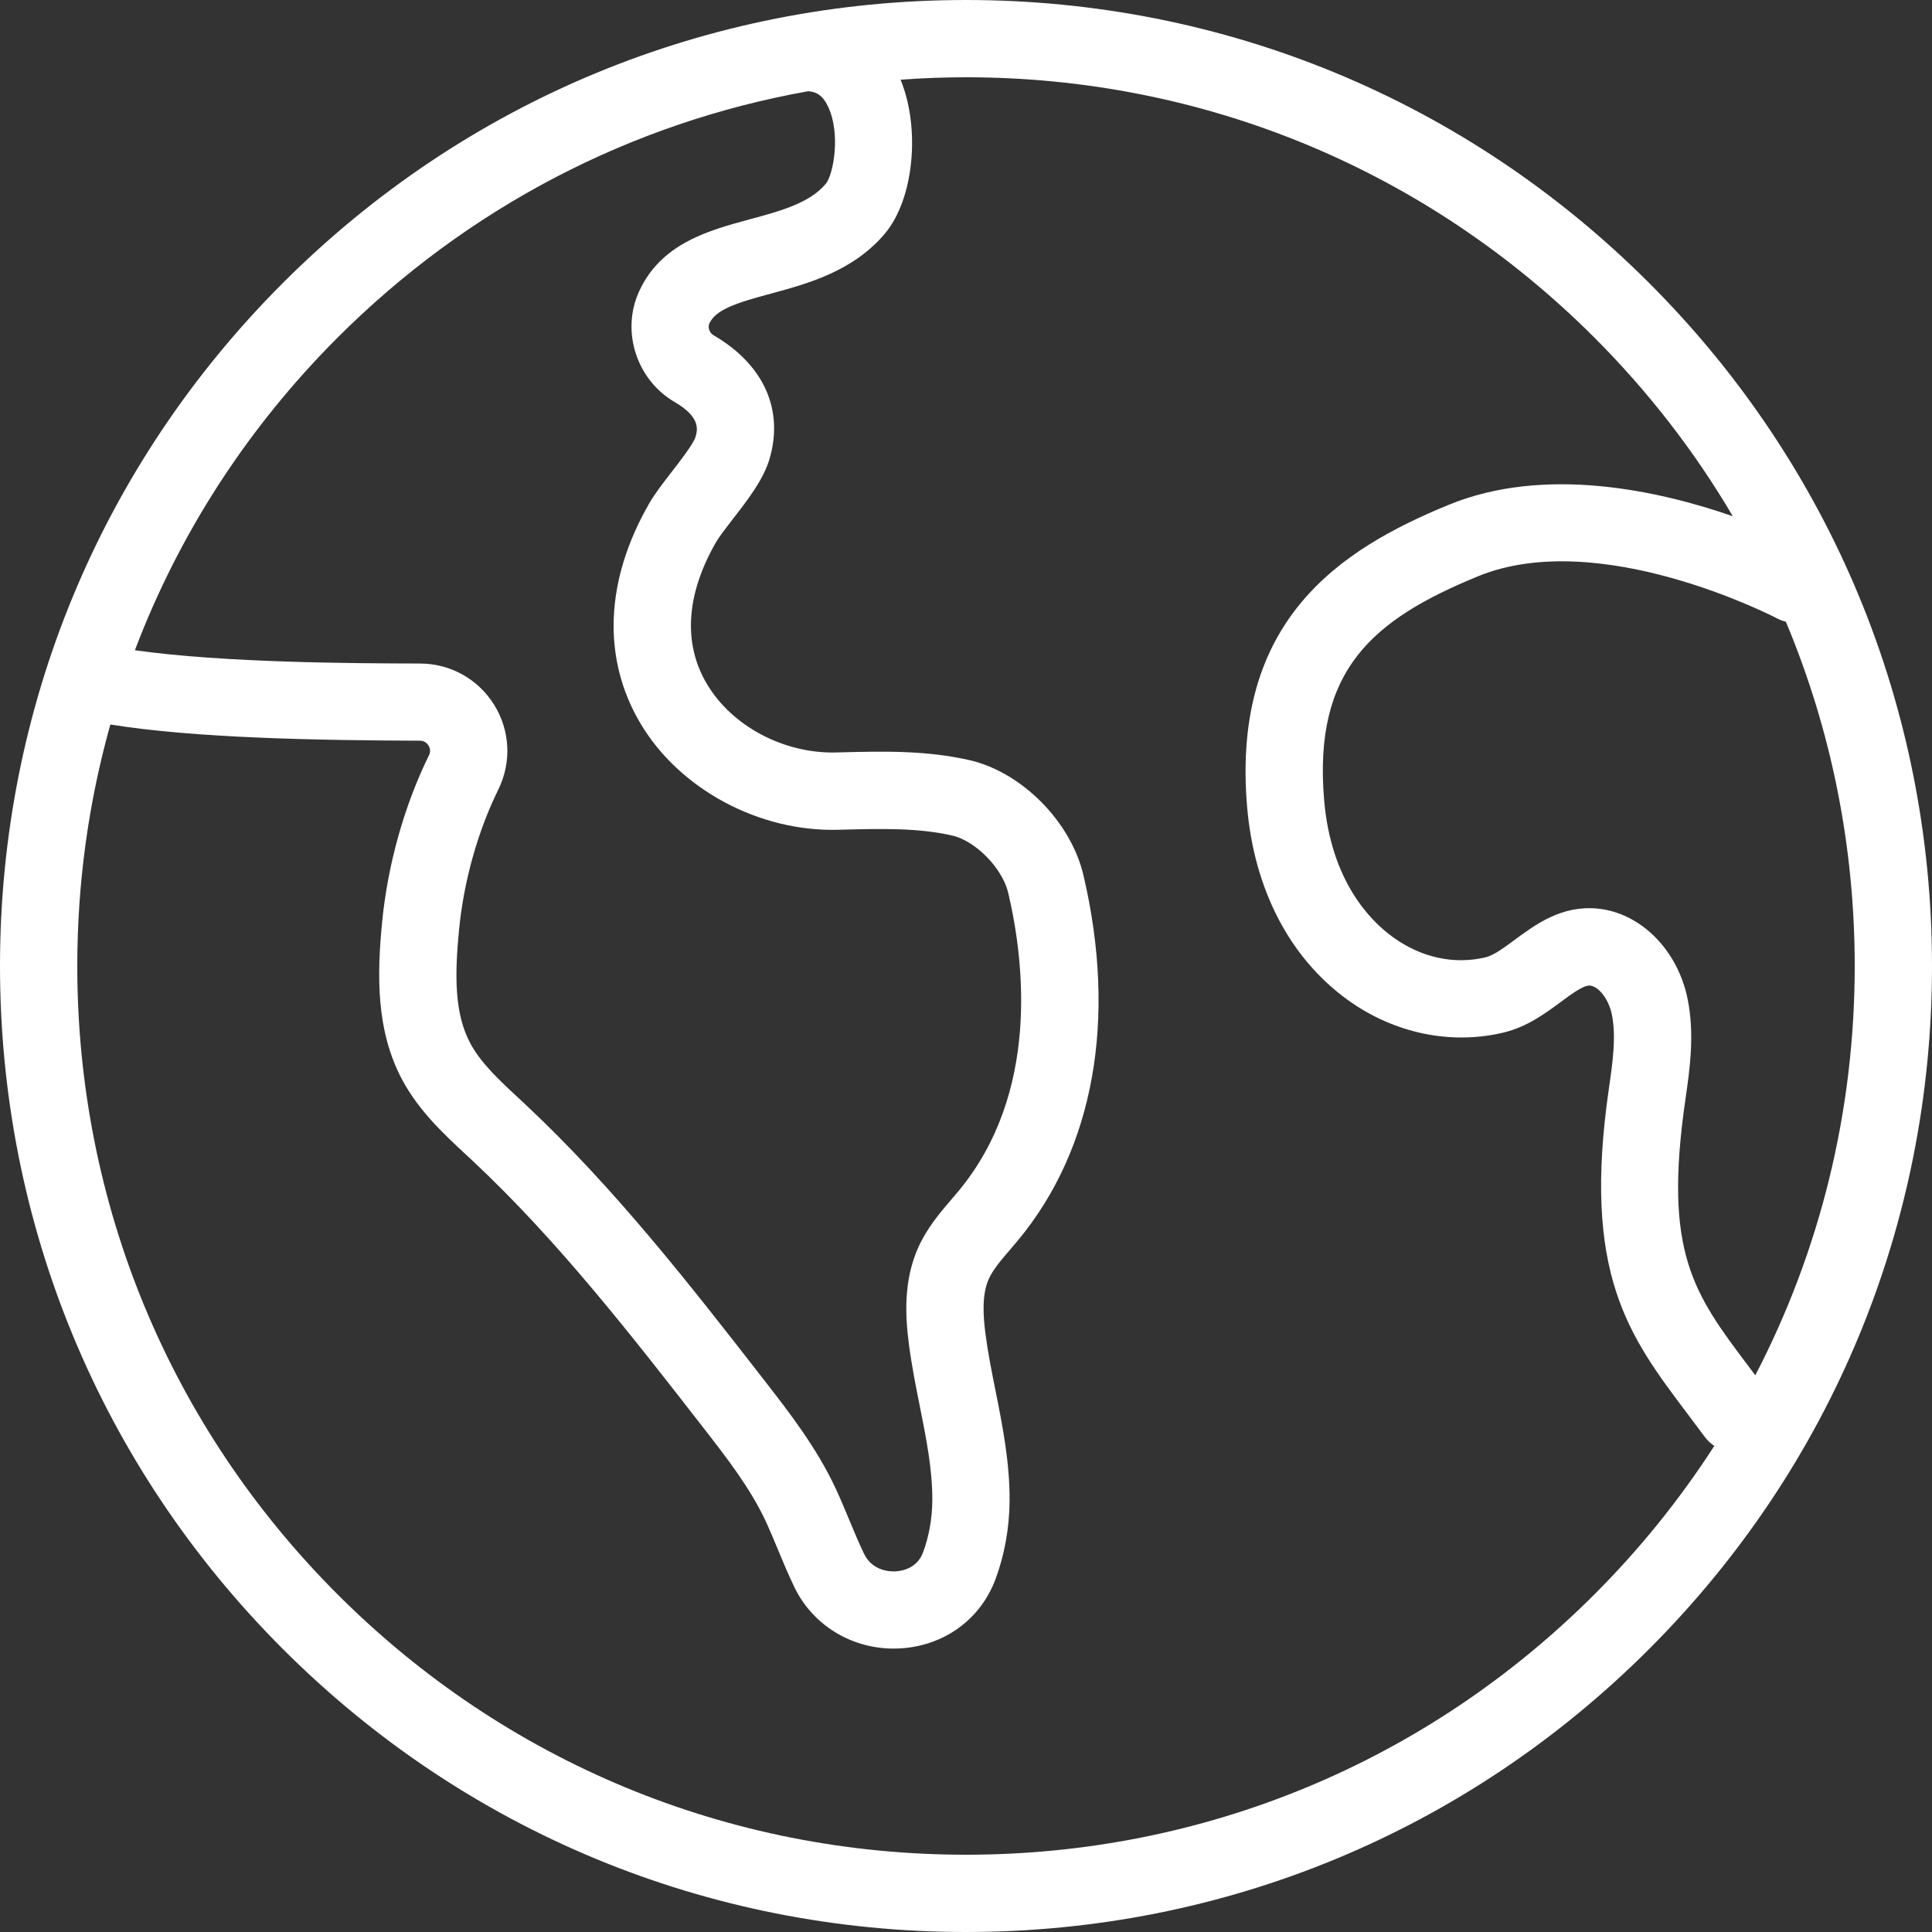
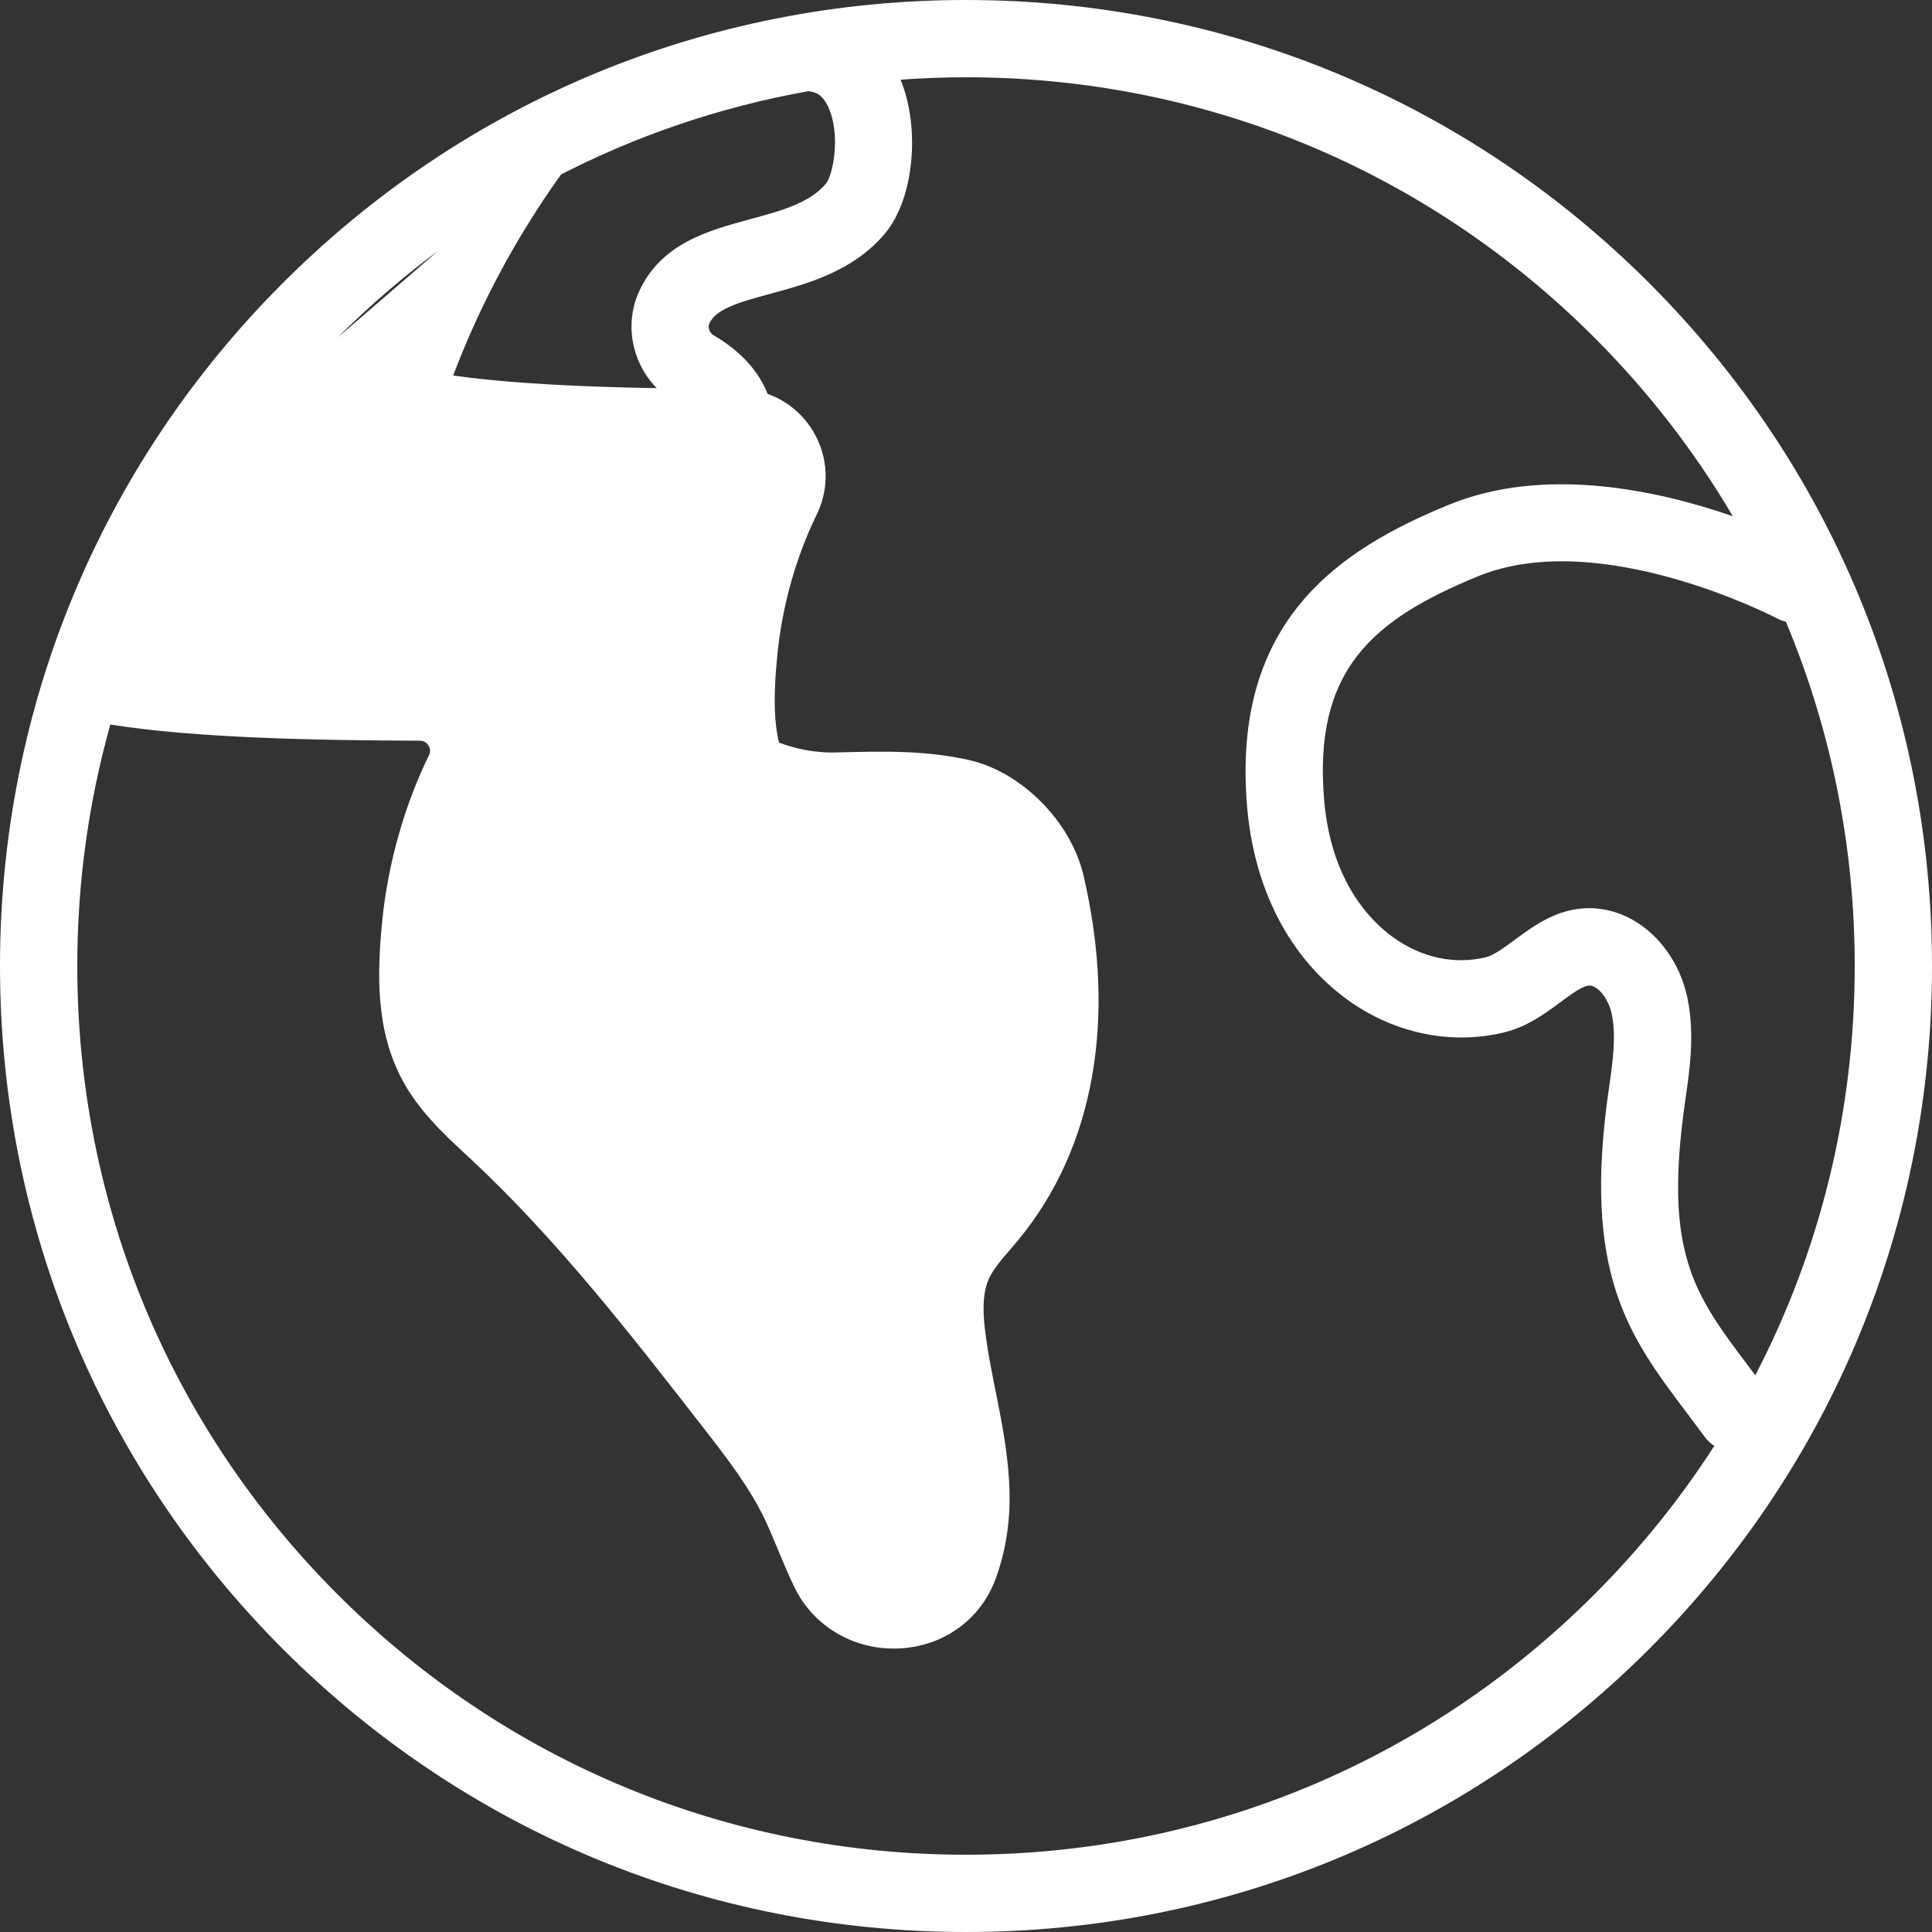
<svg xmlns="http://www.w3.org/2000/svg" enable-background="new 0 0 500 500" fill="#000000" id="Layer_1" version="1.1" viewBox="0 0 500 500" x="0px" xml:space="preserve" y="0px">
  <rect x="0" y="0" width="500" height="500" fill="#333333" stroke="none" />
  <g id="change1_1">
-     <path d="m426.78 73.22c-47.22-47.22-110-73.22-176.78-73.22s-129.56 26-176.78 73.22-73.22 110-73.22 176.78 26 129.56 73.22 176.78c47.22 47.22 110 73.22 176.78 73.22s129.56-26 176.78-73.22c47.22-47.22 73.22-110 73.22-176.78s-26-129.56-73.22-176.78zm27.49 282.7c-0.54-0.71-1.07-1.43-1.6-2.13-14.36-19.05-22.27-29.54-16.46-69.44 1.08-7.44 2.42-16.7 0.52-25.93-2.6-12.64-12.18-22.21-23.3-23.28-9.29-0.89-16.02 4.1-21.44 8.1-2.79 2.06-5.42 4.01-7.52 4.51-8.11 1.94-16.62 0.1-23.97-5.21-5.9-4.26-16.06-14.55-17.82-35.54-2.82-33.58 12.48-46.65 39.86-57.87 31.4-12.87 76.56 10.49 77.37 10.91 0.73 0.39 1.5 0.67 2.27 0.86 11.68 27.84 17.82 58 17.82 89.1 0 37.48-8.92 73.59-25.73 105.92zm-366.9-268.55c33.65-33.65 75.9-55.58 121.79-63.76 2.06 0.14 3.75 1 5.17 4.03 3.32 7.11 1.3 17.64-0.6 19.91-4.18 5-11.62 7.02-19.49 9.15-10.83 2.93-23.1 6.25-28.81 18.65-4.77 10.33-0.72 22.95 9.21 28.72 6.82 3.97 5.86 7.28 5.34 9.06-0.54 1.77-4.21 6.5-6.18 9.04-2.22 2.86-4.31 5.56-5.78 8.11-11.46 19.91-12.26 40.14-2.25 56.98 10.07 16.94 30.58 28 51.02 27.49l1.52-0.04c9.93-0.25 19.3-0.48 28.1 1.52 6.09 1.39 13.01 8.47 14.52 14.85 4.21 17.94 8.14 51.81-12.82 77.11-0.61 0.73-1.23 1.45-1.85 2.18-2.97 3.47-6.34 7.4-8.62 12.48-3.89 8.68-3.34 17.89-2.43 24.93 0.71 5.5 1.78 10.88 2.82 16.07 1.7 8.51 3.3 16.54 3.25 24.44-0.03 4.69-0.86 9.34-2.39 13.45-1.57 4.22-5.54 4.85-7.17 4.93-1.35 0.07-5.93-0.07-8.1-4.54-1.33-2.76-2.61-5.82-3.84-8.79-1.09-2.62-2.21-5.32-3.41-7.91-4.95-10.7-12.21-20.03-18.62-28.27-18.96-24.39-38.57-49.6-61.81-71.36l-1.75-1.63c-5.01-4.65-9.73-9.05-12.45-14.11-4.09-7.63-4.13-17.33-2.93-29.54 1.23-12.53 4.84-25.38 10.15-36.18 3.47-7.06 3.07-15.25-1.07-21.93-4.15-6.68-11.32-10.68-19.18-10.69-16.03-0.04-50.58-0.14-73.8-3.44 11.38-30.03 29.09-57.55 52.46-80.91zm325.26 325.26c-43.44 43.45-101.19 67.37-162.63 67.37s-119.19-23.92-162.63-67.37c-43.45-43.44-67.37-101.19-67.37-162.63 0-21.43 2.92-42.41 8.56-62.5 21.82 3.53 53.72 4.11 80.09 4.19 1.21 0 1.89 0.68 2.24 1.24s0.66 1.47 0.12 2.55c-6.35 12.9-10.65 28.2-12.11 43.06-1.34 13.7-1.64 28.15 5.21 40.94 4.29 8 10.75 14.01 16.46 19.31l1.7 1.58c22.09 20.68 41.2 45.26 59.69 69.04 6.03 7.75 12.27 15.77 16.26 24.4 1.03 2.23 2.03 4.63 3.09 7.18 1.34 3.22 2.72 6.55 4.31 9.83 4.71 9.73 14.67 15.83 25.64 15.83 0.46 0 0.93-0.01 1.4-0.03 11.48-0.54 21.05-7.41 24.97-17.92 2.34-6.27 3.6-13.29 3.65-20.3 0.06-9.94-1.82-19.37-3.64-28.49-1.02-5.09-1.98-9.9-2.6-14.72-0.58-4.44-1-10.07 0.85-14.18 1.1-2.45 3.26-4.98 5.56-7.65 0.69-0.81 1.39-1.62 2.06-2.43 19.62-23.68 25.62-57.22 16.88-94.44-3.27-13.88-15.97-26.69-29.55-29.78-11.23-2.55-22.31-2.28-33.03-2.01l-1.51 0.04c-13.45 0.31-26.86-6.79-33.35-17.72-6.24-10.5-5.41-23.22 2.4-36.78 0.78-1.35 2.54-3.62 4.24-5.82 3.94-5.08 8.02-10.34 9.58-15.71 3.72-12.77-1.56-24.41-14.49-31.94-1.06-0.61-1.57-2.04-1.1-3.06 1.68-3.64 7.12-5.35 15.88-7.71 9.53-2.58 21.39-5.79 29.61-15.62 7.44-8.9 9.18-27.08 4-39.75 5.6-0.42 11.25-0.63 16.93-0.63 61.44 0 119.19 23.92 162.63 67.37 14.03 14.03 26.01 29.56 35.82 46.23-19.29-6.69-48.63-13.16-73.51-2.96-28.08 11.51-56.25 29.79-52.2 78.05 1.8 21.46 11.05 39.25 26.04 50.08 11.97 8.65 26.68 11.73 40.35 8.45 6.05-1.45 10.67-4.87 14.74-7.87 2.81-2.08 6-4.46 7.64-4.28 2.27 0.22 4.84 3.61 5.62 7.4 1.19 5.8 0.22 12.52-0.72 19.02-7.01 48.15 5.03 64.13 20.28 84.36 1.44 1.91 2.93 3.89 4.46 5.96 0.71 0.97 1.57 1.76 2.51 2.39-8.84 13.72-19.2 26.61-31.03 38.43z" fill="#ffffff" />
+     <path d="m426.78 73.22c-47.22-47.22-110-73.22-176.78-73.22s-129.56 26-176.78 73.22-73.22 110-73.22 176.78 26 129.56 73.22 176.78c47.22 47.22 110 73.22 176.78 73.22s129.56-26 176.78-73.22c47.22-47.22 73.22-110 73.22-176.78s-26-129.56-73.22-176.78zm27.49 282.7c-0.54-0.71-1.07-1.43-1.6-2.13-14.36-19.05-22.27-29.54-16.46-69.44 1.08-7.44 2.42-16.7 0.52-25.93-2.6-12.64-12.18-22.21-23.3-23.28-9.29-0.89-16.02 4.1-21.44 8.1-2.79 2.06-5.42 4.01-7.52 4.51-8.11 1.94-16.62 0.1-23.97-5.21-5.9-4.26-16.06-14.55-17.82-35.54-2.82-33.58 12.48-46.65 39.86-57.87 31.4-12.87 76.56 10.49 77.37 10.91 0.73 0.39 1.5 0.67 2.27 0.86 11.68 27.84 17.82 58 17.82 89.1 0 37.48-8.92 73.59-25.73 105.92zm-366.9-268.55c33.65-33.65 75.9-55.58 121.79-63.76 2.06 0.14 3.75 1 5.17 4.03 3.32 7.11 1.3 17.64-0.6 19.91-4.18 5-11.62 7.02-19.49 9.15-10.83 2.93-23.1 6.25-28.81 18.65-4.77 10.33-0.72 22.95 9.21 28.72 6.82 3.97 5.86 7.28 5.34 9.06-0.54 1.77-4.21 6.5-6.18 9.04-2.22 2.86-4.31 5.56-5.78 8.11-11.46 19.91-12.26 40.14-2.25 56.98 10.07 16.94 30.58 28 51.02 27.49l1.52-0.04l-1.75-1.63c-5.01-4.65-9.73-9.05-12.45-14.11-4.09-7.63-4.13-17.33-2.93-29.54 1.23-12.53 4.84-25.38 10.15-36.18 3.47-7.06 3.07-15.25-1.07-21.93-4.15-6.68-11.32-10.68-19.18-10.69-16.03-0.04-50.58-0.14-73.8-3.44 11.38-30.03 29.09-57.55 52.46-80.91zm325.26 325.26c-43.44 43.45-101.19 67.37-162.63 67.37s-119.19-23.92-162.63-67.37c-43.45-43.44-67.37-101.19-67.37-162.63 0-21.43 2.92-42.41 8.56-62.5 21.82 3.53 53.72 4.11 80.09 4.19 1.21 0 1.89 0.68 2.24 1.24s0.66 1.47 0.12 2.55c-6.35 12.9-10.65 28.2-12.11 43.06-1.34 13.7-1.64 28.15 5.21 40.94 4.29 8 10.75 14.01 16.46 19.31l1.7 1.58c22.09 20.68 41.2 45.26 59.69 69.04 6.03 7.75 12.27 15.77 16.26 24.4 1.03 2.23 2.03 4.63 3.09 7.18 1.34 3.22 2.72 6.55 4.31 9.83 4.71 9.73 14.67 15.83 25.64 15.83 0.46 0 0.93-0.01 1.4-0.03 11.48-0.54 21.05-7.41 24.97-17.92 2.34-6.27 3.6-13.29 3.65-20.3 0.06-9.94-1.82-19.37-3.64-28.49-1.02-5.09-1.98-9.9-2.6-14.72-0.58-4.44-1-10.07 0.85-14.18 1.1-2.45 3.26-4.98 5.56-7.65 0.69-0.81 1.39-1.62 2.06-2.43 19.62-23.68 25.62-57.22 16.88-94.44-3.27-13.88-15.97-26.69-29.55-29.78-11.23-2.55-22.31-2.28-33.03-2.01l-1.51 0.04c-13.45 0.31-26.86-6.79-33.35-17.72-6.24-10.5-5.41-23.22 2.4-36.78 0.78-1.35 2.54-3.62 4.24-5.82 3.94-5.08 8.02-10.34 9.58-15.71 3.72-12.77-1.56-24.41-14.49-31.94-1.06-0.61-1.57-2.04-1.1-3.06 1.68-3.64 7.12-5.35 15.88-7.71 9.53-2.58 21.39-5.79 29.61-15.62 7.44-8.9 9.18-27.08 4-39.75 5.6-0.42 11.25-0.63 16.93-0.63 61.44 0 119.19 23.92 162.63 67.37 14.03 14.03 26.01 29.56 35.82 46.23-19.29-6.69-48.63-13.16-73.51-2.96-28.08 11.51-56.25 29.79-52.2 78.05 1.8 21.46 11.05 39.25 26.04 50.08 11.97 8.65 26.68 11.73 40.35 8.45 6.05-1.45 10.67-4.87 14.74-7.87 2.81-2.08 6-4.46 7.64-4.28 2.27 0.22 4.84 3.61 5.62 7.4 1.19 5.8 0.22 12.52-0.72 19.02-7.01 48.15 5.03 64.13 20.28 84.36 1.44 1.91 2.93 3.89 4.46 5.96 0.71 0.97 1.57 1.76 2.51 2.39-8.84 13.72-19.2 26.61-31.03 38.43z" fill="#ffffff" />
  </g>
</svg>